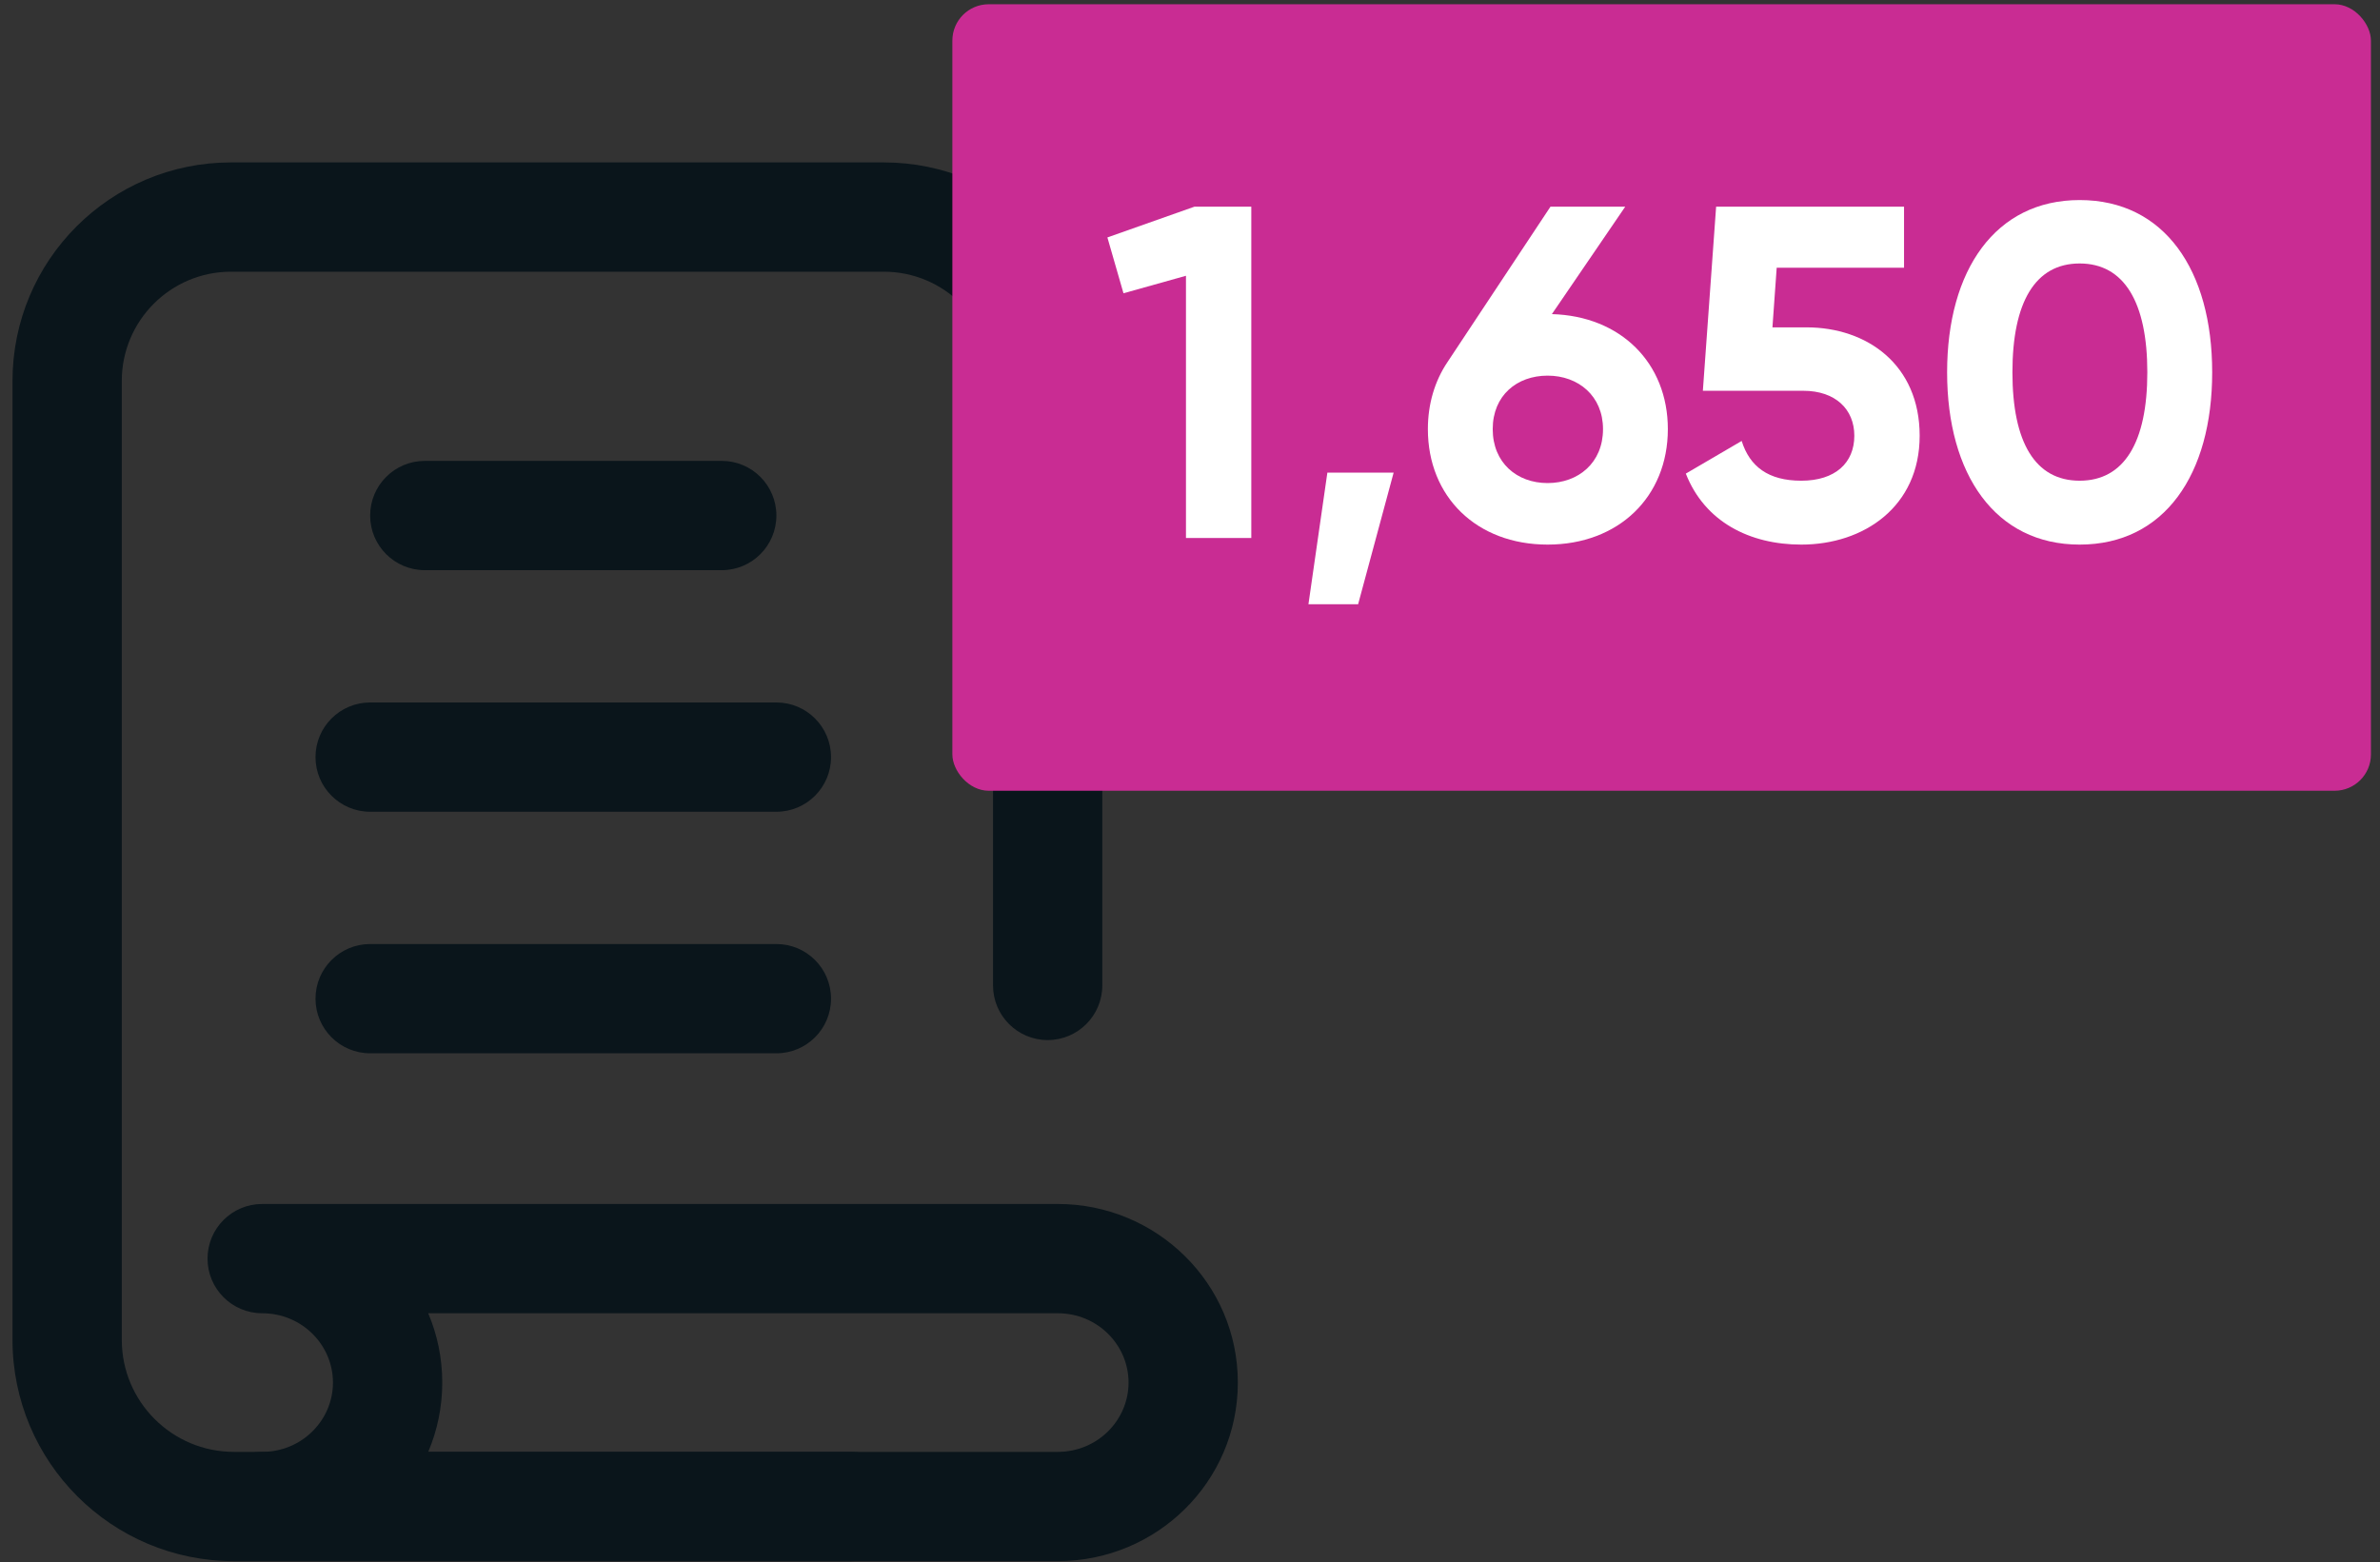
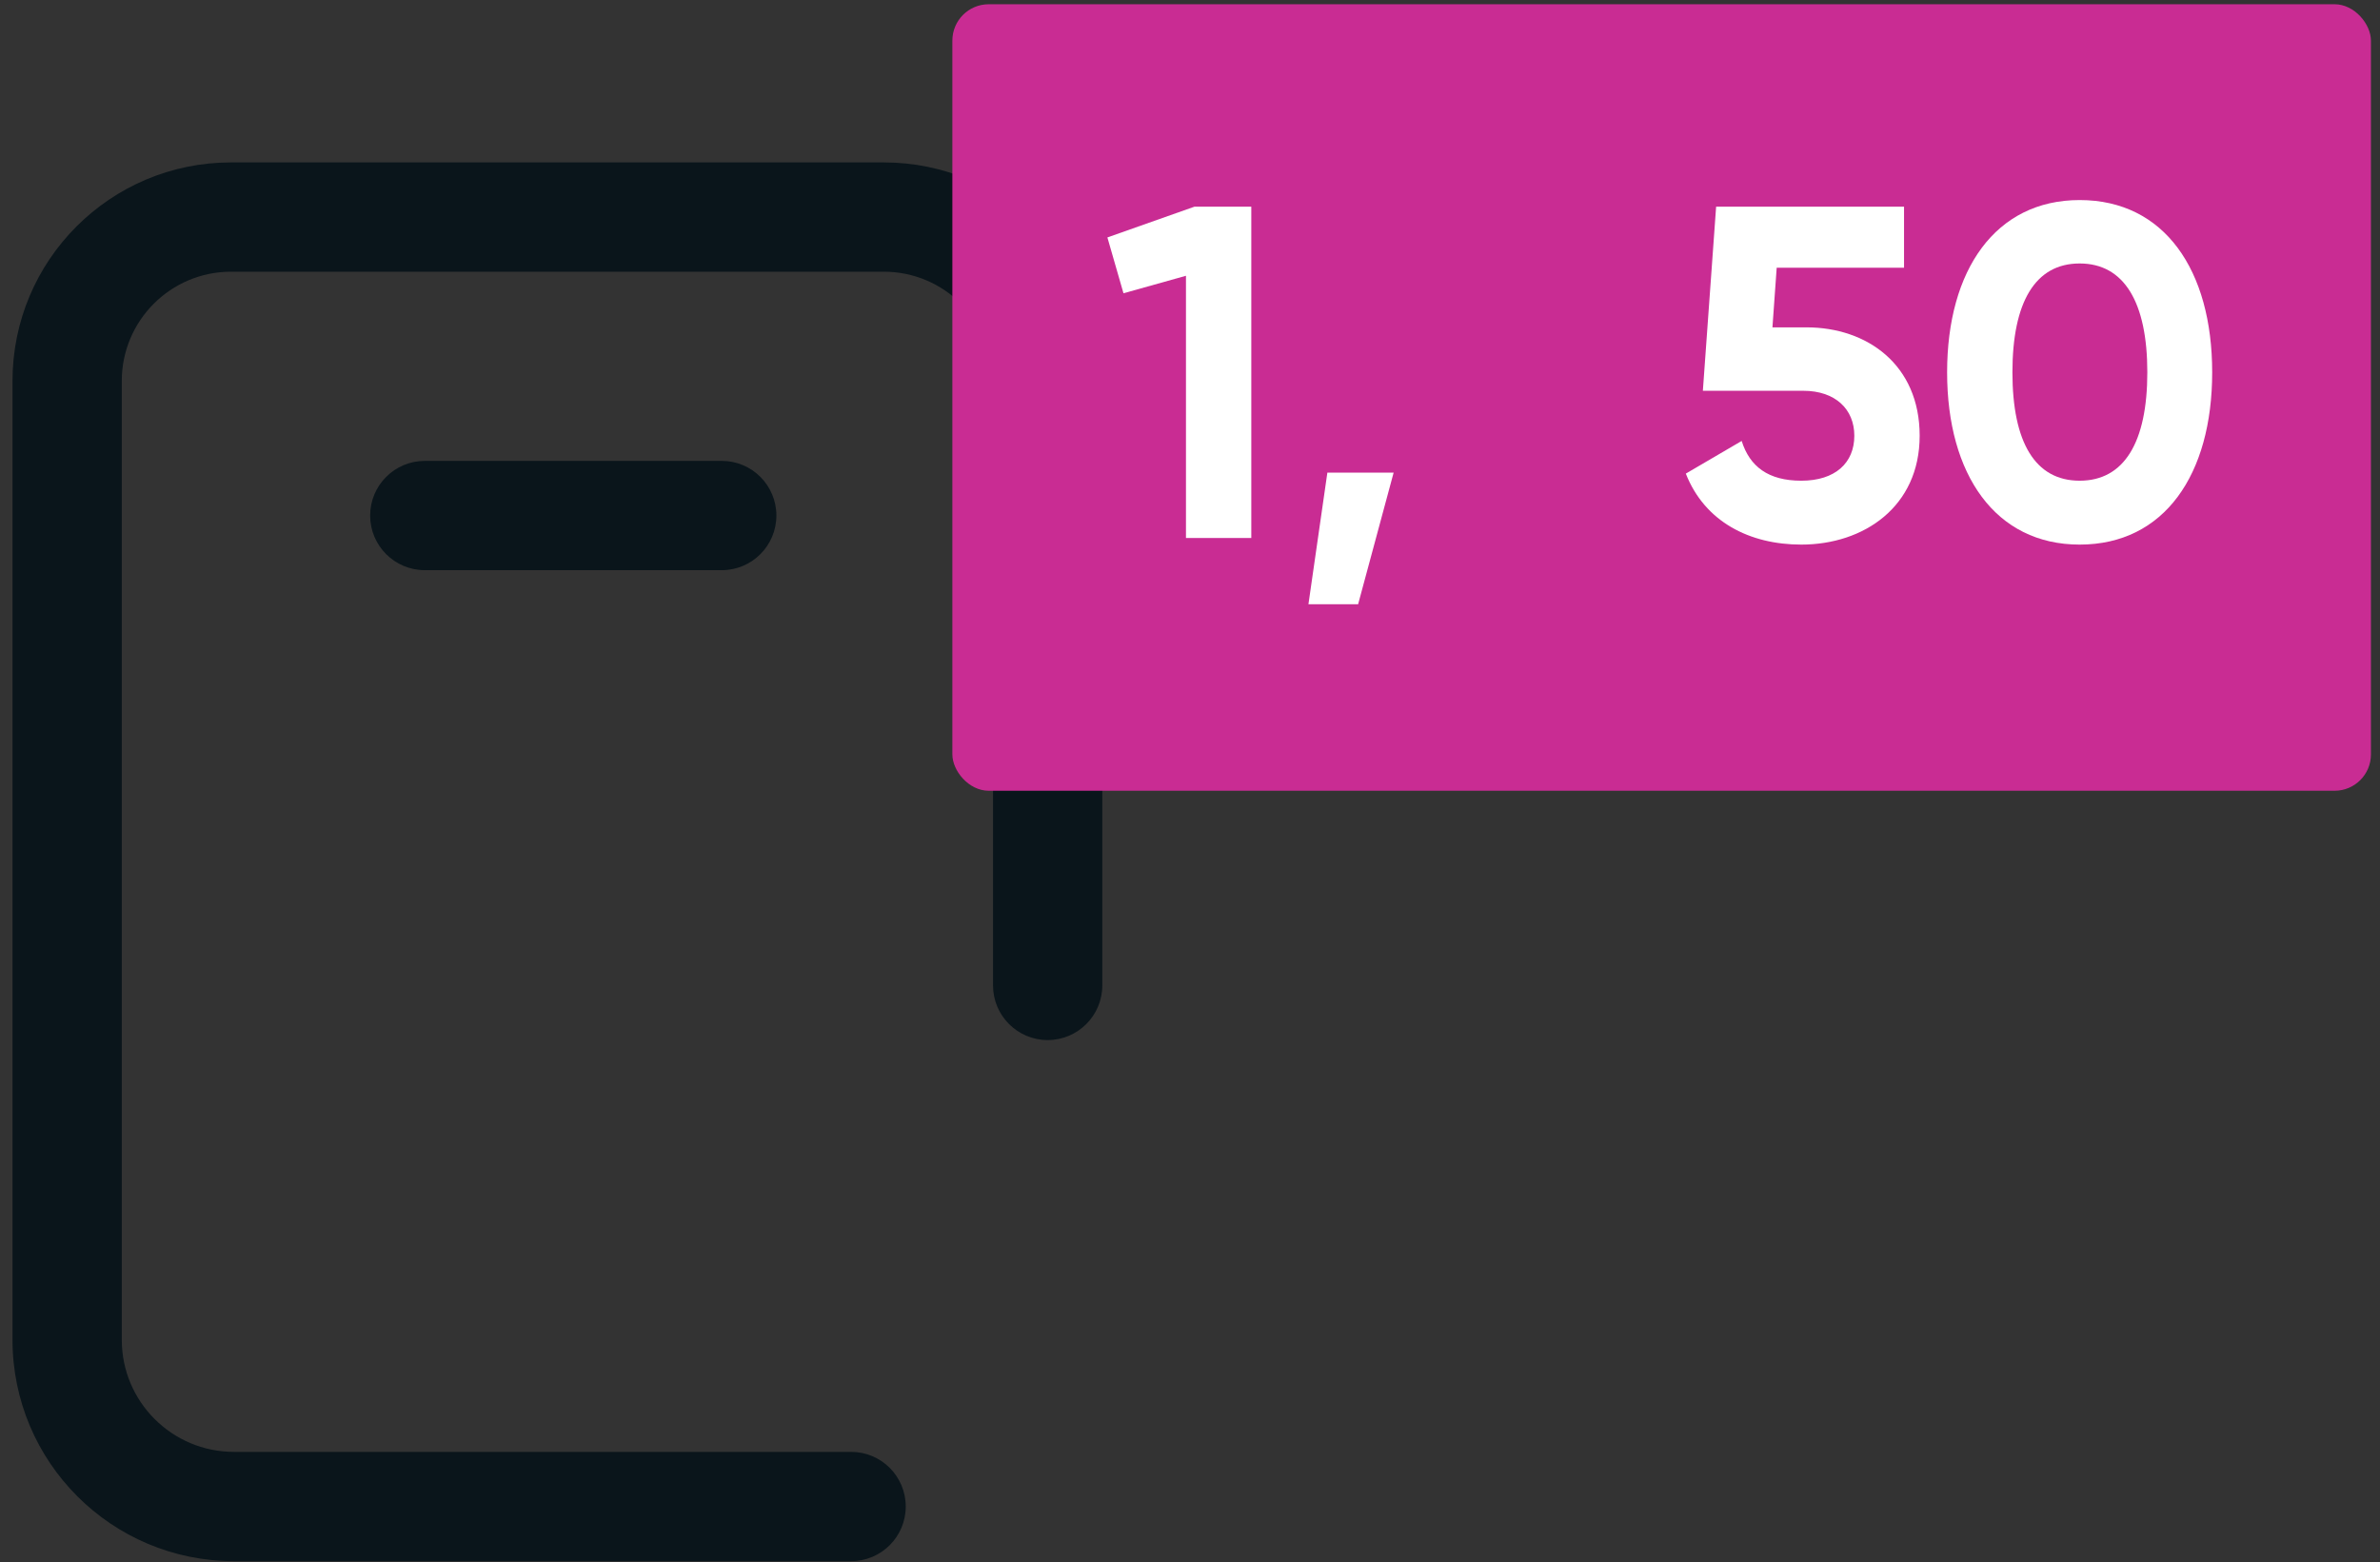
<svg xmlns="http://www.w3.org/2000/svg" width="131" height="86" viewBox="0 0 131 86" fill="none">
  <rect x="0" y="0" width="131" height="86" fill="#333333" stroke="none" />
-   <path fill-rule="evenodd" clip-rule="evenodd" d="M11.423 69.287C11.423 67.626 12.77 66.279 14.431 66.279H58.221C63.662 66.279 68.133 70.647 68.133 76.11C68.133 81.573 63.662 85.941 58.221 85.941H14.431C12.77 85.941 11.423 84.595 11.423 82.934C11.423 81.272 12.77 79.926 14.431 79.926C16.616 79.926 18.327 78.184 18.327 76.11C18.327 74.037 16.616 72.295 14.431 72.295C12.77 72.295 11.423 70.948 11.423 69.287ZM23.57 72.295C24.067 73.466 24.343 74.754 24.343 76.11C24.343 77.466 24.067 78.755 23.57 79.926H58.221C60.407 79.926 62.118 78.184 62.118 76.11C62.118 74.037 60.407 72.295 58.221 72.295H23.57Z" fill="#0A151B" />
-   <path fill-rule="evenodd" clip-rule="evenodd" d="M20.374 28.38C20.374 26.719 21.721 25.372 23.382 25.372H39.727C41.388 25.372 42.734 26.719 42.734 28.38C42.734 30.041 41.388 31.388 39.727 31.388H23.382C21.721 31.388 20.374 30.041 20.374 28.38Z" fill="#0A151B" />
-   <path fill-rule="evenodd" clip-rule="evenodd" d="M17.366 41.679C17.366 40.017 18.713 38.671 20.374 38.671H42.734C44.395 38.671 45.742 40.017 45.742 41.679C45.742 43.34 44.395 44.687 42.734 44.687H20.374C18.713 44.687 17.366 43.34 17.366 41.679Z" fill="#0A151B" />
-   <path fill-rule="evenodd" clip-rule="evenodd" d="M17.366 54.977C17.366 53.315 18.713 51.969 20.374 51.969H42.734C44.395 51.969 45.742 53.315 45.742 54.977C45.742 56.638 44.395 57.984 42.734 57.984H20.374C18.713 57.984 17.366 56.638 17.366 54.977Z" fill="#0A151B" />
+   <path fill-rule="evenodd" clip-rule="evenodd" d="M20.374 28.38C20.374 26.719 21.721 25.372 23.382 25.372H39.727C41.388 25.372 42.734 26.719 42.734 28.38C42.734 30.041 41.388 31.388 39.727 31.388H23.382C21.721 31.388 20.374 30.041 20.374 28.38" fill="#0A151B" />
  <path fill-rule="evenodd" clip-rule="evenodd" d="M0.688 20.973C0.688 14.328 6.074 8.941 12.719 8.941H48.642C55.287 8.941 60.673 14.328 60.673 20.973V54.248C60.673 55.909 59.327 57.256 57.666 57.256C56.005 57.256 54.658 55.909 54.658 54.248V20.973C54.658 17.65 51.965 14.957 48.642 14.957H12.719C9.396 14.957 6.703 17.65 6.703 20.973V73.754C6.703 77.163 9.467 79.926 12.876 79.926H46.846C48.508 79.926 49.854 81.273 49.854 82.934C49.854 84.595 48.508 85.942 46.846 85.942H12.876C6.144 85.942 0.688 80.485 0.688 73.754V20.973Z" fill="#0A151B" />
  <rect x="52.42" y="0.234" width="78.081" height="43.297" rx="2" fill="#C92C93" />
  <path d="M65.747 11.377H68.874V29.615H65.278V15.181L61.839 16.145L60.953 13.071L65.747 11.377Z" fill="white" />
  <path d="M76.708 26.02L74.754 33.263H72.019L73.061 26.02H76.708Z" fill="white" />
-   <path d="M85.419 17.292C89.197 17.396 91.802 19.975 91.802 23.623C91.802 27.349 89.092 29.98 85.184 29.98C81.276 29.98 78.593 27.349 78.593 23.623C78.593 22.216 78.983 20.965 79.661 19.949L85.341 11.377H89.457L85.419 17.292ZM85.184 26.593C86.878 26.593 88.233 25.473 88.233 23.623C88.233 21.799 86.878 20.679 85.184 20.679C83.491 20.679 82.162 21.773 82.162 23.623C82.162 25.473 83.491 26.593 85.184 26.593Z" fill="white" />
  <path d="M99.435 18.021C102.77 18.021 105.662 20.079 105.662 23.988C105.662 27.896 102.587 29.98 99.148 29.98C96.308 29.98 93.833 28.729 92.791 26.072L95.865 24.274C96.308 25.681 97.325 26.463 99.148 26.463C101.024 26.463 102.066 25.473 102.066 23.988C102.066 22.529 101.024 21.512 99.252 21.512H93.729L94.459 11.377H104.802V14.738H97.793L97.559 18.021H99.435Z" fill="white" />
  <path d="M114.468 29.98C109.83 29.98 107.173 26.124 107.173 20.496C107.173 14.869 109.83 11.013 114.468 11.013C119.131 11.013 121.763 14.869 121.763 20.496C121.763 26.124 119.131 29.98 114.468 29.98ZM114.468 26.463C116.917 26.463 118.193 24.352 118.193 20.496C118.193 16.64 116.917 14.504 114.468 14.504C112.019 14.504 110.768 16.64 110.768 20.496C110.768 24.352 112.019 26.463 114.468 26.463Z" fill="white" />
</svg>